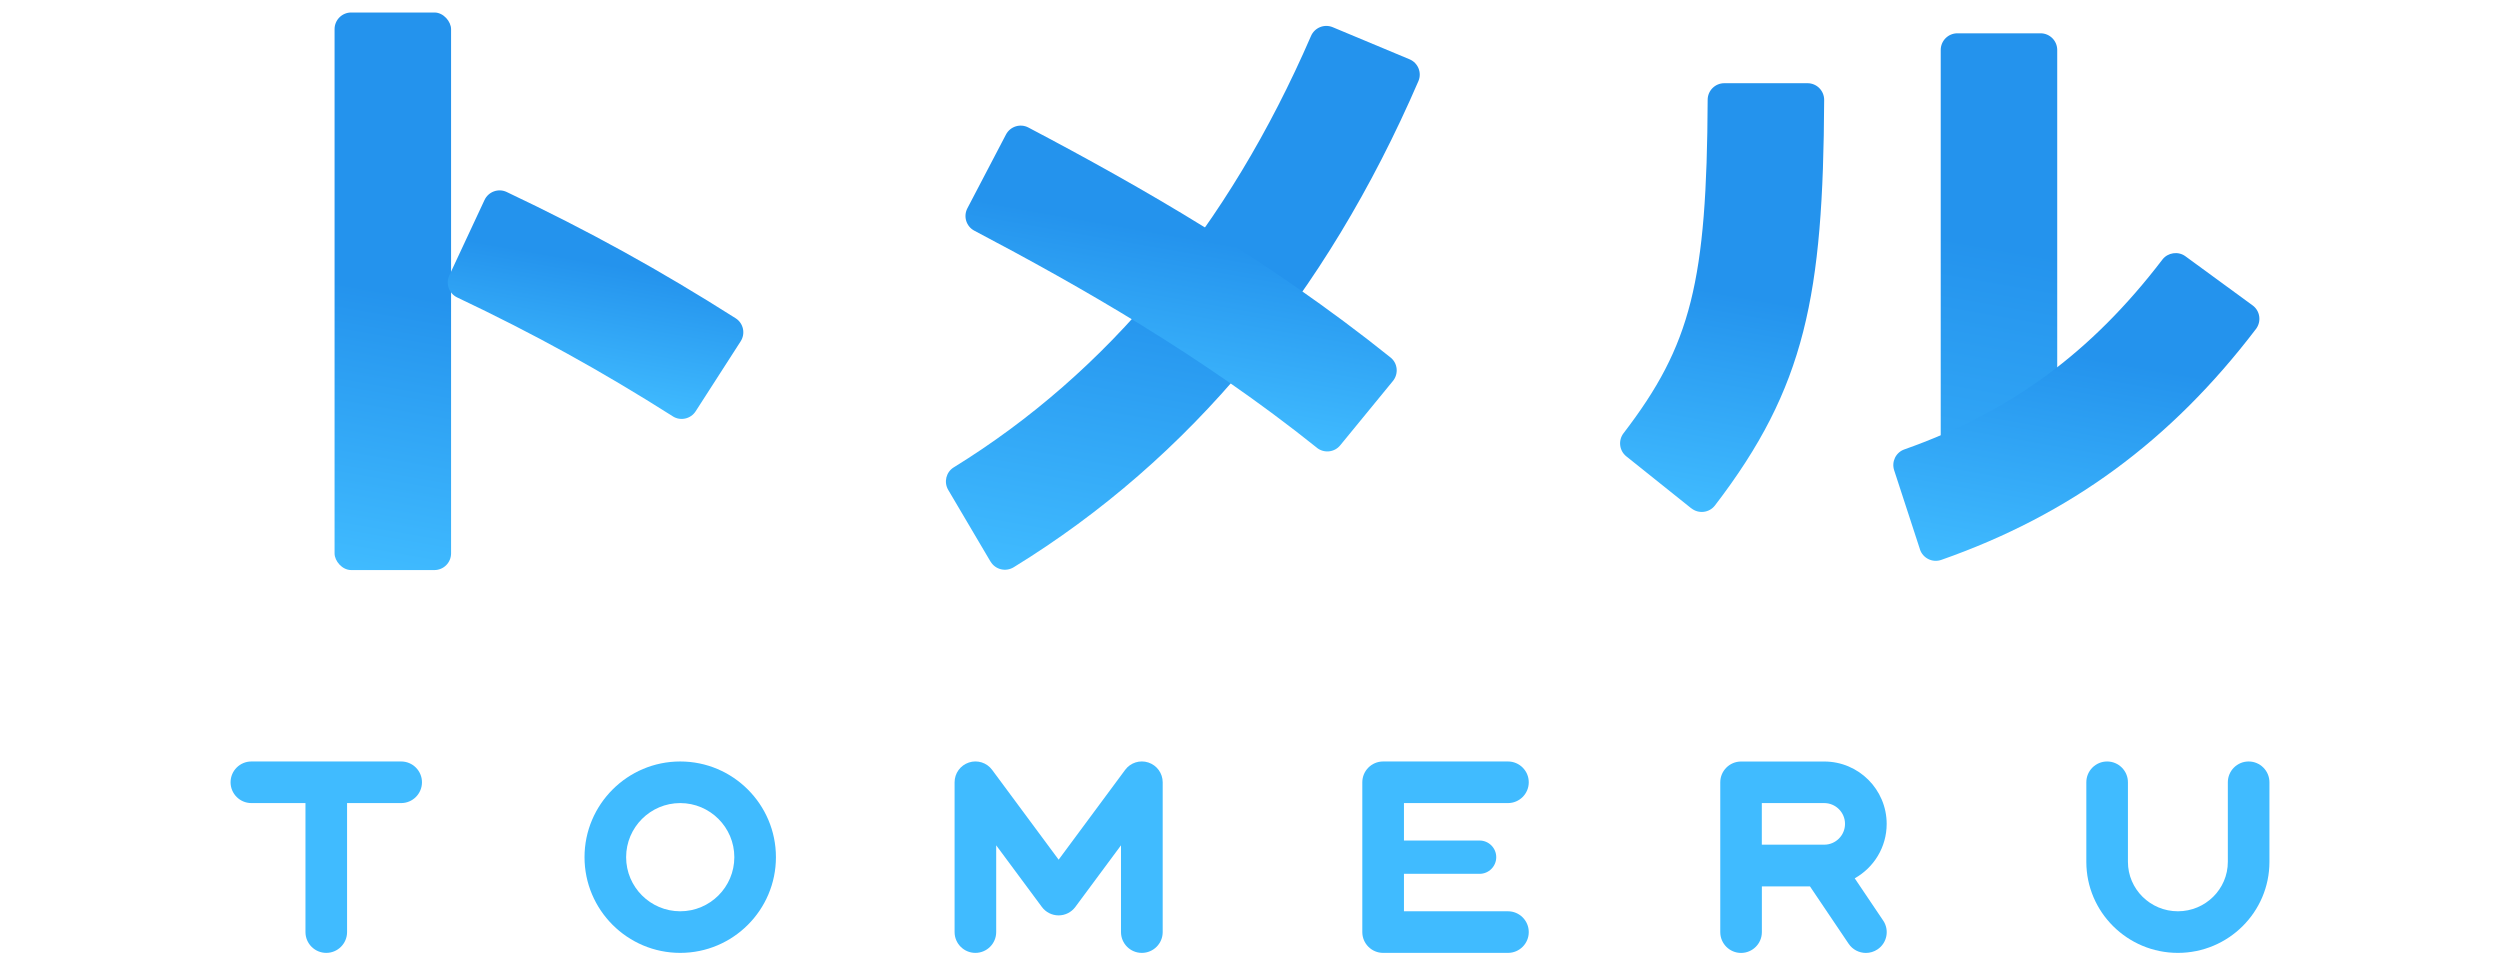
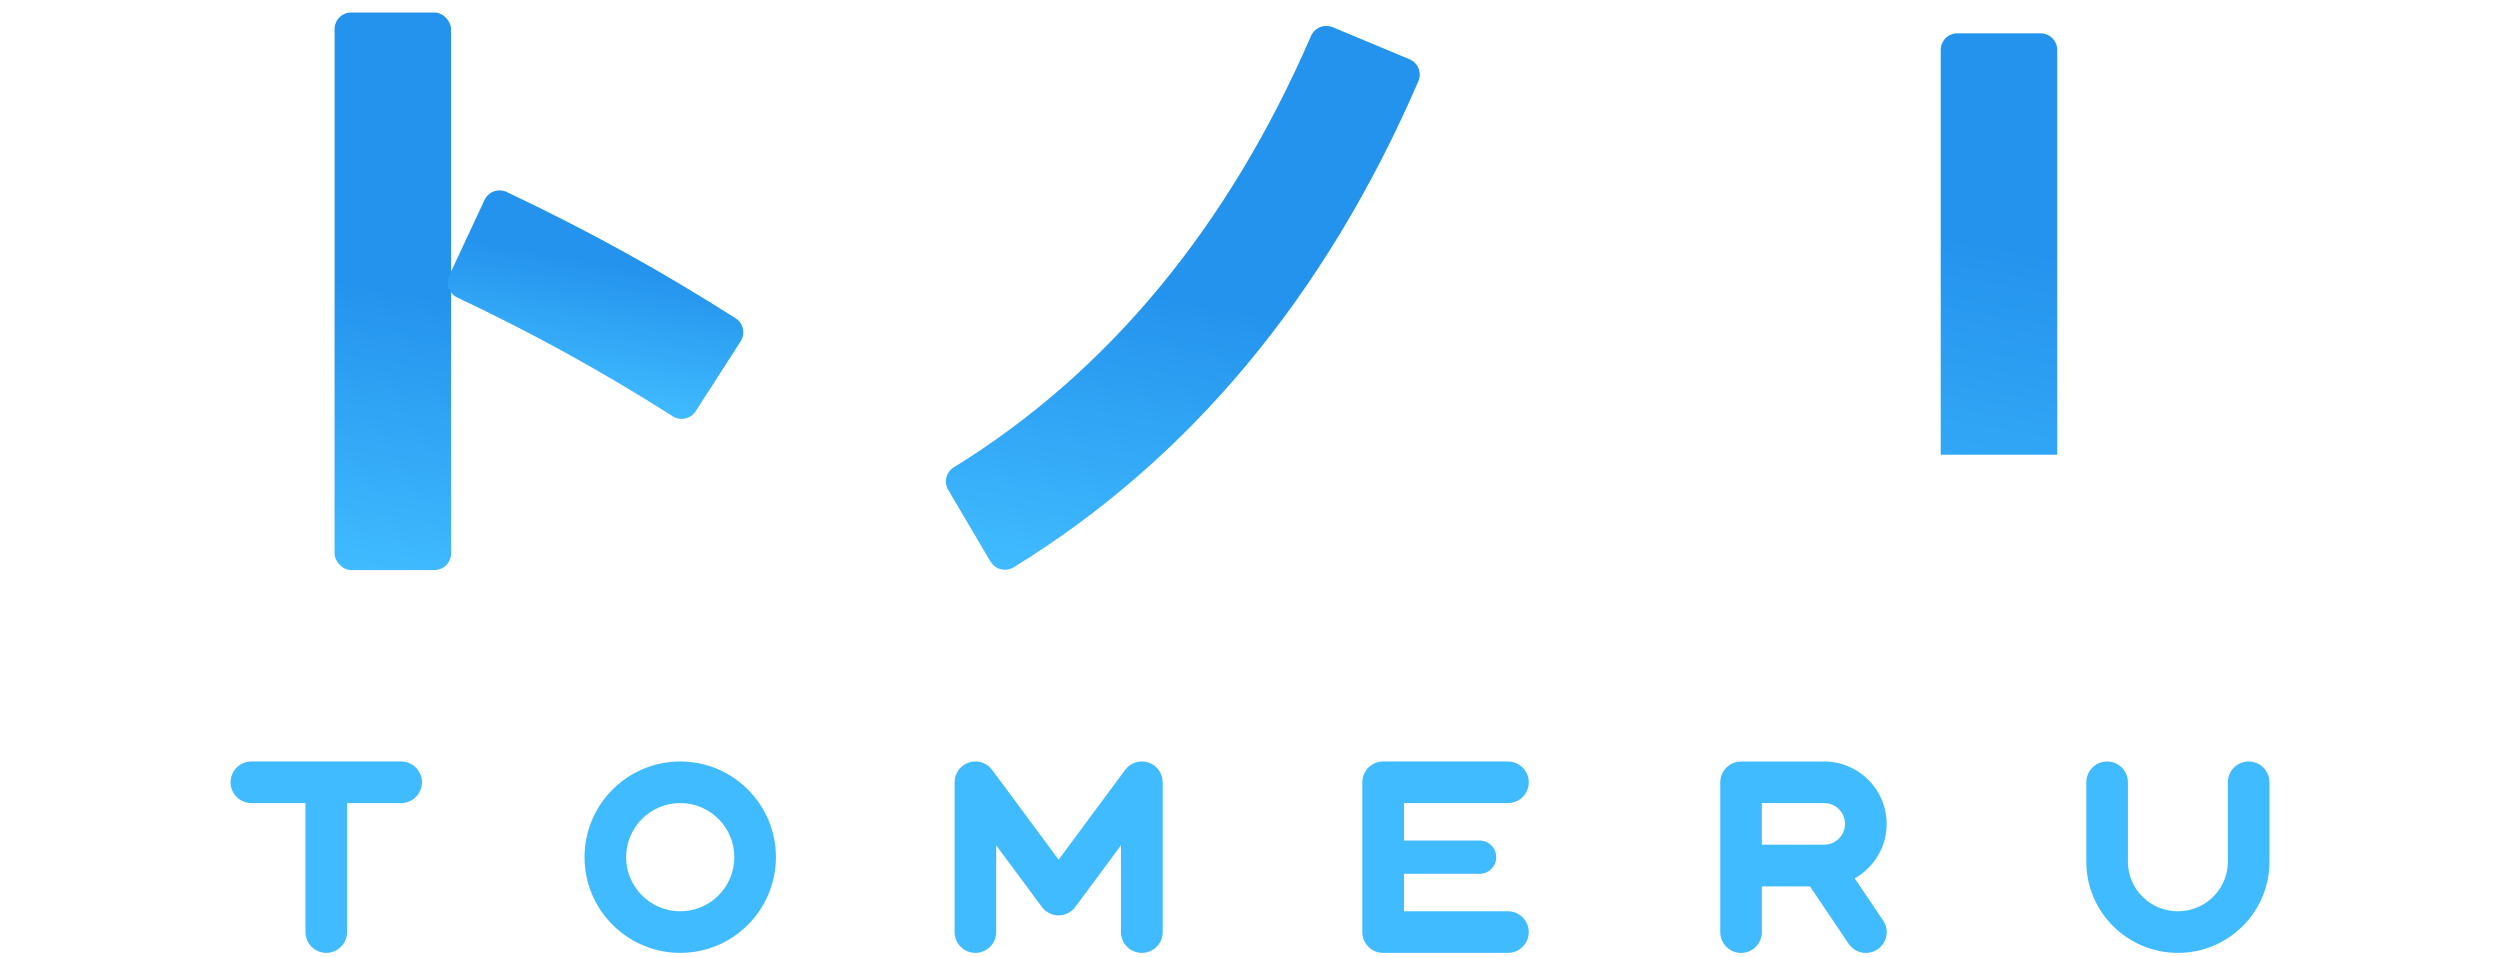
<svg xmlns="http://www.w3.org/2000/svg" xmlns:xlink="http://www.w3.org/1999/xlink" id="a" viewBox="0 0 512 196">
  <defs>
    <style>.i{fill:url(#h);}.j{fill:url(#f);}.k{fill:url(#g);}.l{fill:#40bbff;}.m{fill:url(#e);}.n{fill:url(#d);}.o{fill:url(#b);}.p{fill:none;}.q{fill:url(#c);}</style>
    <linearGradient id="b" x1="70.42" y1="116.54" x2="90.48" y2="2.77" gradientUnits="userSpaceOnUse">
      <stop offset="0" stop-color="#40bbff" />
      <stop offset=".5" stop-color="#2493ed" />
    </linearGradient>
    <linearGradient id="c" x1="118.59" y1="82.14" x2="125.49" y2="43.02" gradientUnits="userSpaceOnUse">
      <stop offset="0" stop-color="#40bbff" />
      <stop offset=".72" stop-color="#2493ed" />
    </linearGradient>
    <linearGradient id="d" x1="230.92" y1="121.18" x2="251.97" y2="1.79" gradientUnits="userSpaceOnUse">
      <stop offset="0" stop-color="#40bbff" />
      <stop offset=".5" stop-color="#2493ed" />
    </linearGradient>
    <linearGradient id="e" x1="237.25" y1="86.4" x2="246.78" y2="32.32" gradientUnits="userSpaceOnUse">
      <stop offset="0" stop-color="#40bbff" />
      <stop offset=".7" stop-color="#2493ed" />
    </linearGradient>
    <linearGradient id="f" x1="346.24" y1="104.51" x2="361.92" y2="15.53" xlink:href="#d" />
    <linearGradient id="g" x1="401.92" y1="93.92" x2="417.3" y2="6.66" gradientUnits="userSpaceOnUse">
      <stop offset="0" stop-color="#32a7f6" />
      <stop offset=".5" stop-color="#2493ed" />
    </linearGradient>
    <linearGradient id="h" x1="418.45" y1="118.79" x2="430.72" y2="49.17" gradientUnits="userSpaceOnUse">
      <stop offset="0" stop-color="#40bbff" />
      <stop offset=".66" stop-color="#2493ed" />
    </linearGradient>
  </defs>
-   <rect class="p" x="37.84" width="436.31" height="196" />
  <g>
    <g>
      <rect class="o" x="68.52" y="2.56" width="23.86" height="114.19" rx="3.41" ry="3.41" />
      <path class="q" d="m137.79,85.26c-14.75-9.35-28.27-16.81-44.15-24.34-1.69-.8-2.41-2.82-1.62-4.52l7.21-15.44c.8-1.71,2.84-2.45,4.54-1.64,16.87,8,31.21,15.91,46.89,25.86,1.59,1.01,2.05,3.13,1.03,4.72l-9.22,14.33c-1.01,1.57-3.1,2.04-4.68,1.04Z" />
    </g>
    <g>
      <path class="n" d="m202.86,115.02l-8.66-14.68c-.94-1.59-.45-3.65,1.12-4.62,31.6-19.49,56.19-49.18,73.17-88.34.74-1.72,2.72-2.53,4.45-1.81l15.73,6.57c1.75.73,2.57,2.75,1.82,4.48-19,43.95-46.86,77.42-82.88,99.55-1.63,1-3.77.49-4.74-1.16Z" />
-       <path class="m" d="m269.69,91.69c-23.52-18.83-48.4-32.99-70.14-44.44-1.66-.87-2.3-2.93-1.43-4.59l7.9-15.1c.87-1.67,2.94-2.32,4.6-1.44,22.82,12.02,49.04,26.95,74.16,47.09,1.48,1.18,1.69,3.35.49,4.82l-10.8,13.18c-1.19,1.45-3.32,1.66-4.78.49Z" />
    </g>
    <g>
-       <path class="j" d="m346.38,104.11l-13.31-10.65c-1.45-1.16-1.7-3.27-.56-4.75,13.85-18.06,17.05-31.01,17.22-68.27,0-1.88,1.53-3.4,3.41-3.4h17.04c1.89,0,3.42,1.54,3.41,3.43-.19,40.02-3.82,58.87-22.37,83.05-1.16,1.51-3.34,1.77-4.83.58Z" />
      <path class="k" d="m421.32,93.13h-23.86V10.23c0-1.88,1.53-3.41,3.41-3.41h17.04c1.88,0,3.41,1.53,3.41,3.41v82.91Z" />
-       <path class="i" d="m393.21,112.51l-5.29-16.21c-.57-1.75.35-3.65,2.09-4.26,21.79-7.7,38.3-19.84,52.85-38.88,1.11-1.45,3.24-1.76,4.71-.68l13.76,10.06c1.55,1.13,1.85,3.31.69,4.84-17.45,22.9-38.07,38.03-64.43,47.28-1.81.64-3.79-.33-4.39-2.16Z" />
    </g>
  </g>
  <g>
    <path class="l" d="m82.16,155.95h-30.68c-2.35,0-4.26,1.91-4.26,4.26s1.91,4.26,4.26,4.26h11.08v26.42c0,2.35,1.91,4.26,4.26,4.26s4.26-1.91,4.26-4.26v-26.42h11.08c2.35,0,4.26-1.91,4.26-4.26s-1.91-4.26-4.26-4.26Z" />
    <path class="l" d="m139.31,195.15c-10.81,0-19.6-8.79-19.6-19.6s8.79-19.6,19.6-19.6,19.6,8.79,19.6,19.6-8.79,19.6-19.6,19.6Zm0-30.68c-6.11,0-11.08,4.97-11.08,11.08s4.97,11.08,11.08,11.08,11.08-4.97,11.08-11.08-4.97-11.08-11.08-11.08Z" />
    <path class="l" d="m233.84,195.15c-2.35,0-4.26-1.91-4.26-4.26v-17.77l-9.36,12.63c-.8,1.08-2.07,1.72-3.42,1.72s-2.62-.64-3.42-1.72l-9.36-12.63v17.77c0,2.35-1.91,4.26-4.26,4.26s-4.26-1.91-4.26-4.26v-30.68c0-1.84,1.18-3.47,2.93-4.05,1.75-.58,3.67.03,4.76,1.51l13.62,18.39,13.62-18.39c1.09-1.48,3.01-2.09,4.76-1.51,1.75.58,2.93,2.21,2.93,4.05v30.68c0,2.35-1.91,4.26-4.26,4.26Z" />
    <path class="l" d="m308.83,186.63h-21.3v-7.67h15.49c1.88,0,3.41-1.53,3.41-3.41s-1.53-3.41-3.41-3.41h-15.49v-7.67h21.3c2.35,0,4.26-1.91,4.26-4.26s-1.91-4.26-4.26-4.26h-25.57c-2.35,0-4.26,1.91-4.26,4.26v30.68c0,2.35,1.91,4.26,4.26,4.26h25.57c2.35,0,4.26-1.91,4.26-4.26s-1.91-4.26-4.26-4.26Z" />
    <path class="l" d="m385.66,188.51l-5.81-8.63c3.9-2.19,6.54-6.36,6.54-11.14,0-7.05-5.73-12.78-12.78-12.78h-17.04c-2.35,0-4.26,1.91-4.26,4.26v30.68c0,2.35,1.91,4.26,4.26,4.26s4.26-1.91,4.26-4.26v-9.37h9.85l7.92,11.75c.82,1.22,2.17,1.88,3.54,1.88.82,0,1.65-.24,2.38-.73,1.95-1.31,2.47-3.96,1.15-5.91Zm-24.84-24.04h12.78c2.35,0,4.26,1.91,4.26,4.26s-1.91,4.26-4.26,4.26h-12.78v-8.52Z" />
    <path class="l" d="m446.03,195.15c-10.34,0-18.75-8.36-18.75-18.64v-16.3c0-2.35,1.91-4.26,4.26-4.26s4.26,1.91,4.26,4.26v16.3c0,5.58,4.59,10.12,10.23,10.12s10.23-4.54,10.23-10.12v-16.3c0-2.35,1.91-4.26,4.26-4.26s4.26,1.91,4.26,4.26v16.3c0,10.28-8.41,18.64-18.75,18.64Z" />
  </g>
</svg>